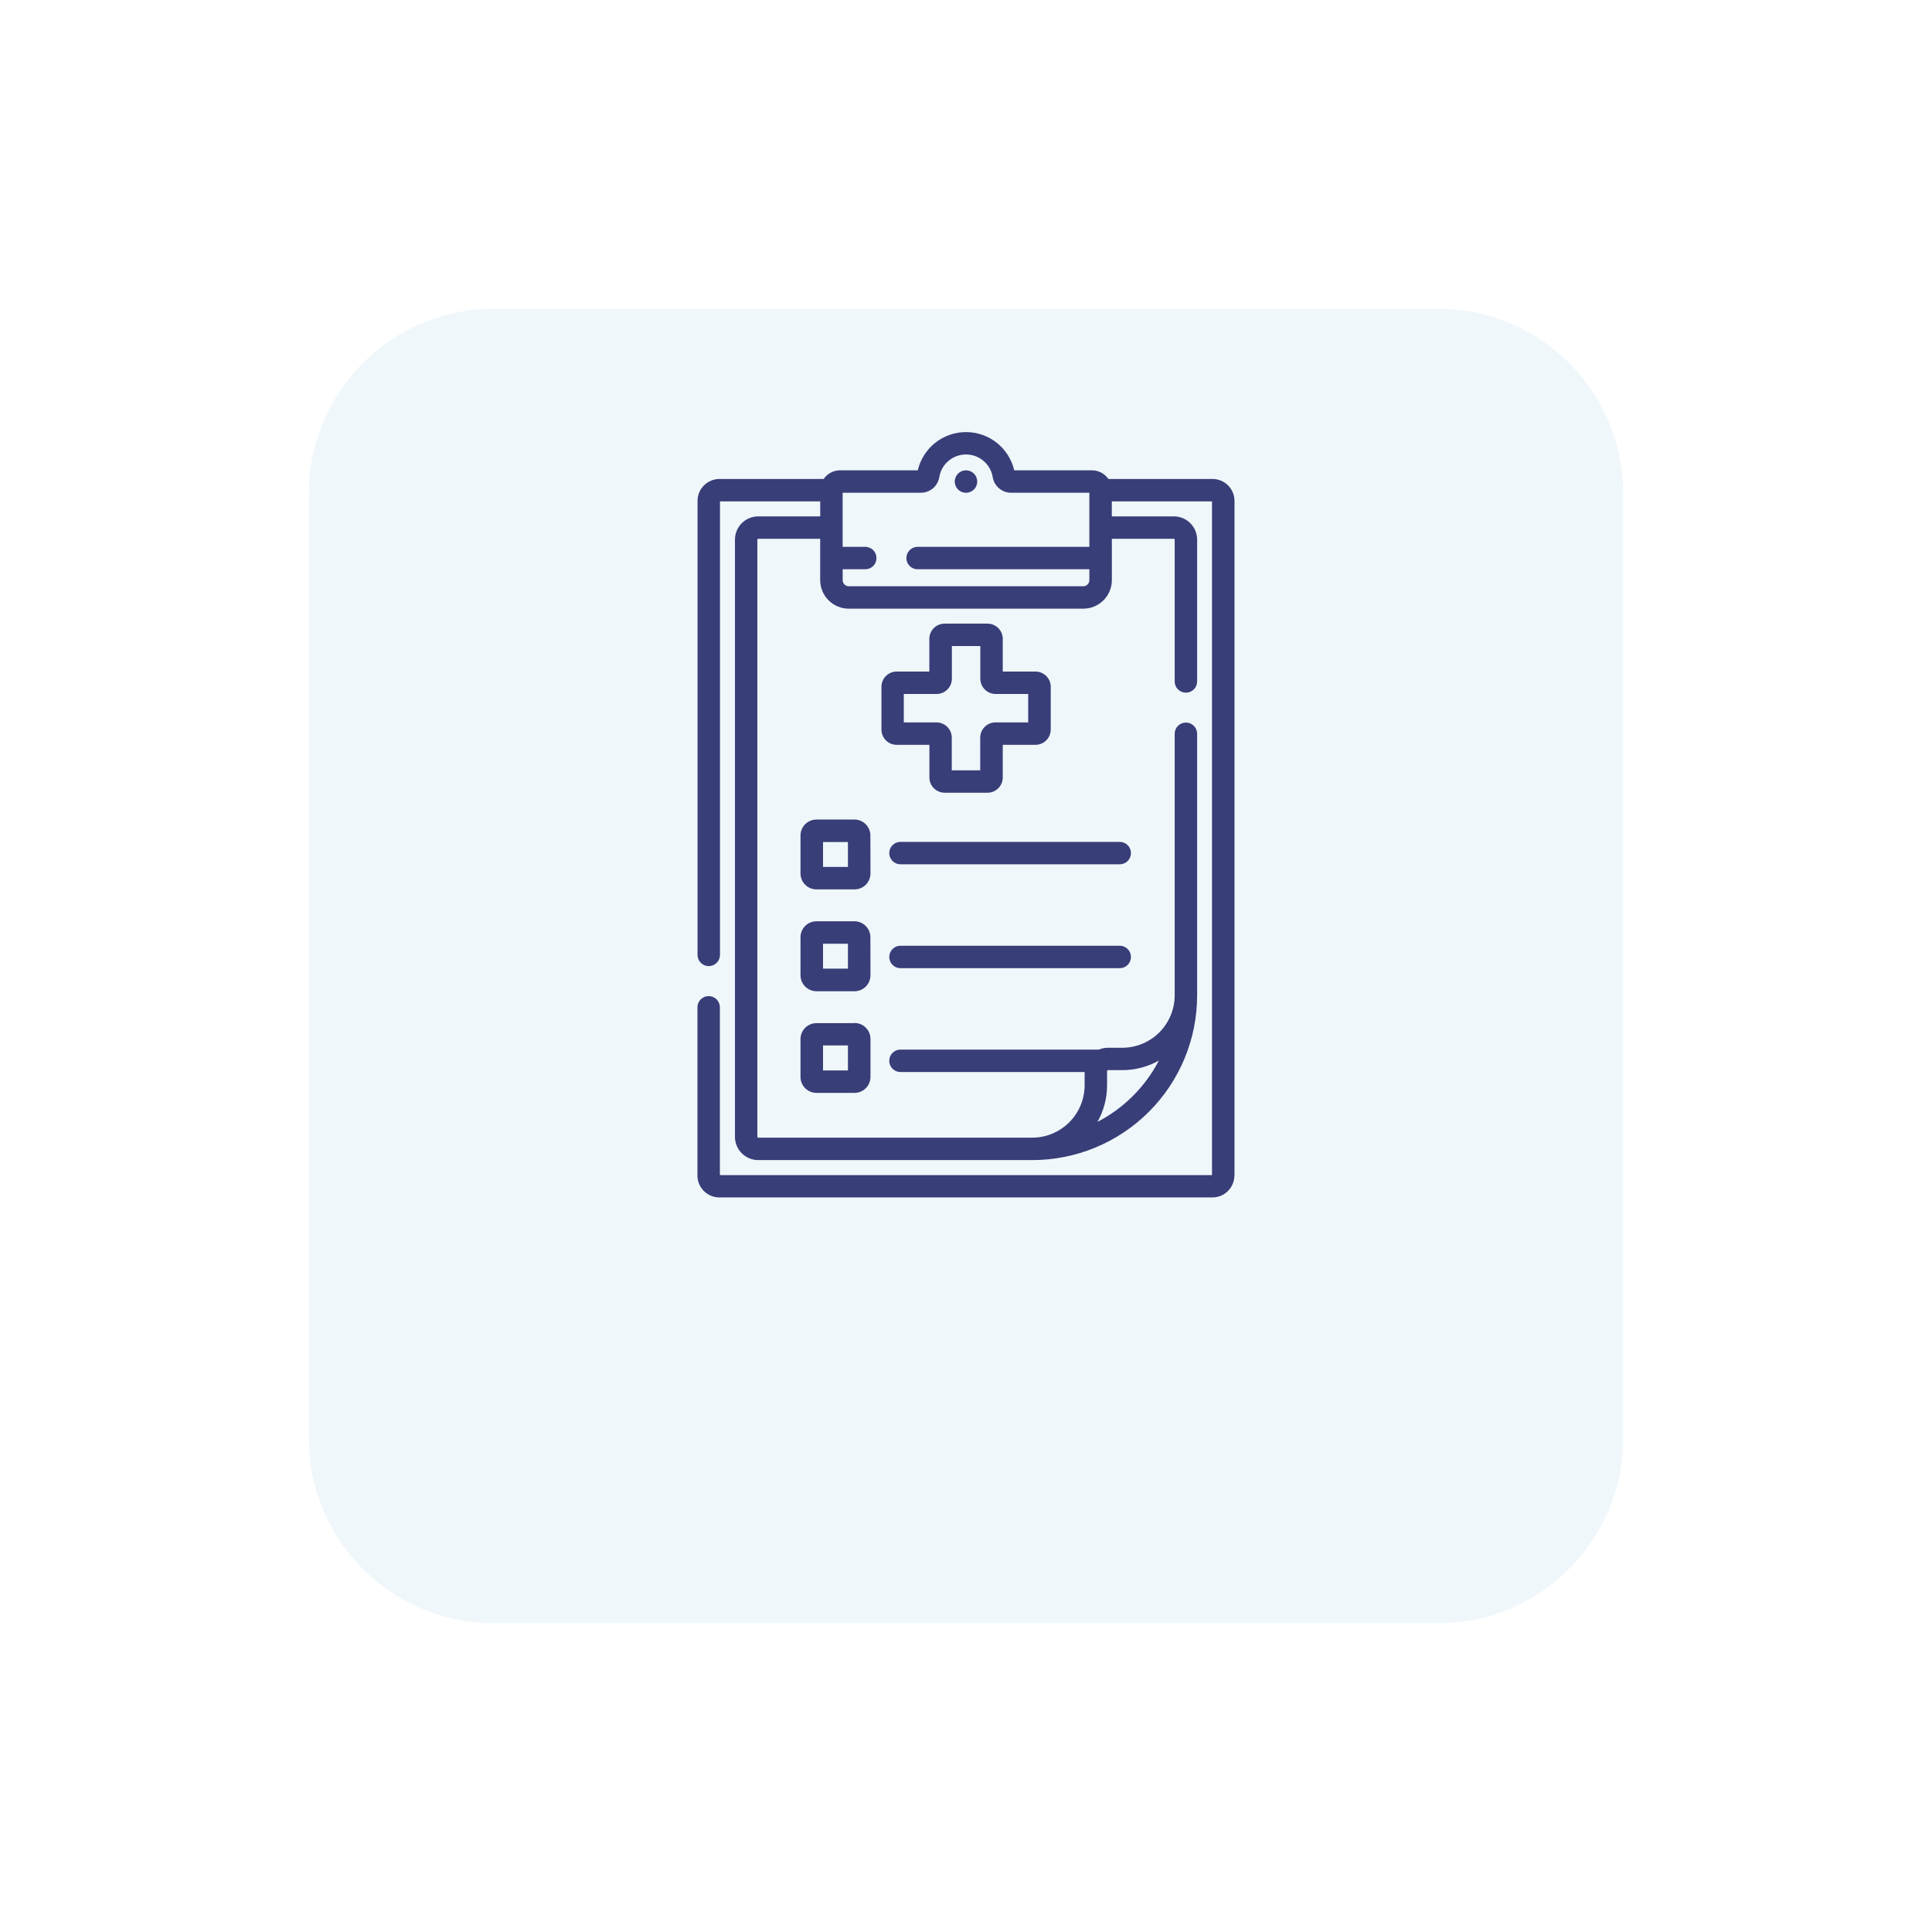
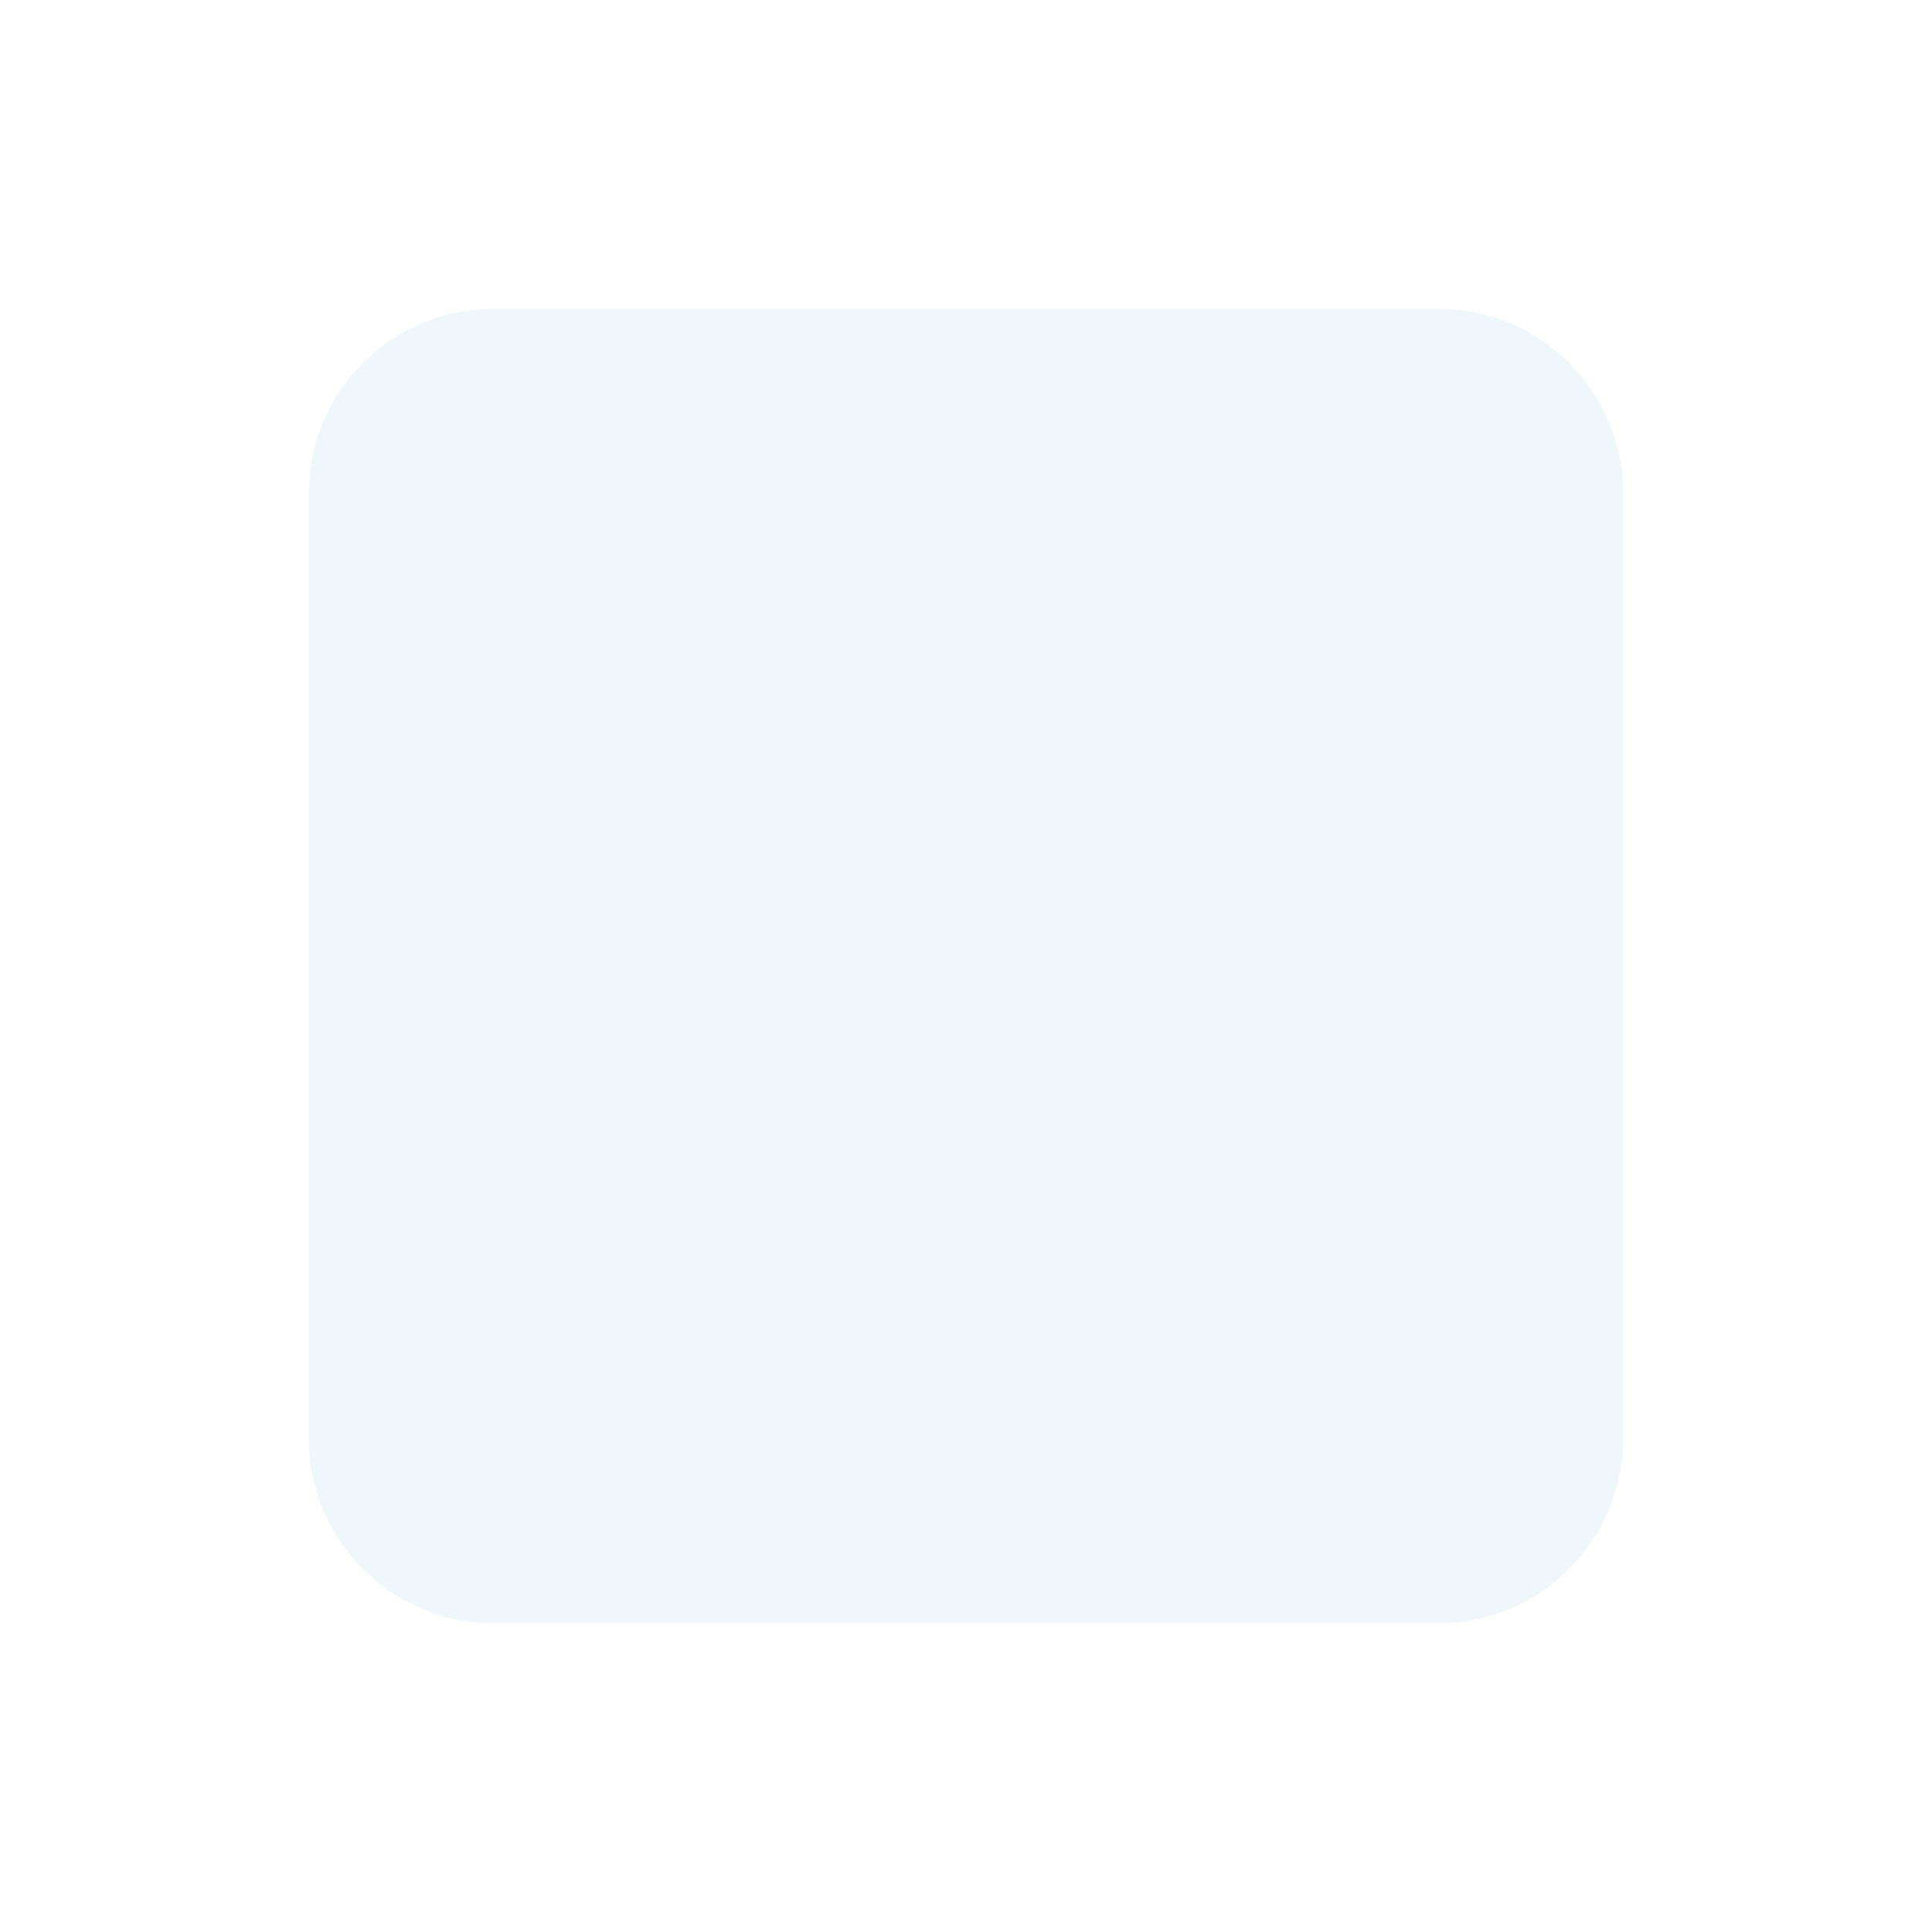
<svg xmlns="http://www.w3.org/2000/svg" width="313" height="313" viewBox="0 0 313 313" fill="none">
  <g filter="url(#filter0_d_127_397)">
    <path d="M50 56C50 39.431 63.431 26 80 26H233C249.569 26 263 39.431 263 56V209C263 225.569 249.569 239 233 239H80C63.431 239 50 225.569 50 209V56Z" fill="#F0F7FA" />
    <path d="M233 23H80C61.775 23 47 37.775 47 56V209C47 227.225 61.775 242 80 242H233C251.225 242 266 227.225 266 209V56C266 37.775 251.225 23 233 23Z" stroke="white" stroke-width="6" />
  </g>
  <g clip-path="url(#clip0_127_397)">
-     <path d="M158.32 78.012C158.321 78.371 158.214 78.723 158.015 79.022C157.815 79.322 157.531 79.555 157.199 79.694C156.866 79.832 156.5 79.868 156.147 79.798C155.793 79.728 155.469 79.556 155.214 79.302C154.959 79.047 154.785 78.723 154.715 78.371C154.644 78.018 154.68 77.652 154.818 77.32C154.956 76.987 155.189 76.703 155.488 76.503C155.788 76.303 156.14 76.197 156.5 76.197C156.982 76.197 157.445 76.388 157.786 76.728C158.127 77.068 158.319 77.53 158.32 78.012V78.012Z" fill="#383E78" />
    <path d="M200 190.441V81.15C200 80.208 199.625 79.305 198.958 78.639C198.292 77.972 197.387 77.598 196.444 77.598H179.568C179.271 77.166 178.873 76.812 178.409 76.567C177.945 76.322 177.428 76.194 176.904 76.194H164.314C163.902 74.432 162.906 72.862 161.488 71.737C160.069 70.613 158.311 70.001 156.5 70.001C154.689 70.001 152.931 70.613 151.513 71.737C150.094 72.862 149.098 74.432 148.686 76.194H136.1C135.575 76.194 135.058 76.322 134.594 76.567C134.13 76.812 133.732 77.166 133.436 77.598H116.563C115.62 77.598 114.715 77.972 114.048 78.639C113.381 79.305 113.007 80.208 113.007 81.15V154.775C113.026 155.244 113.227 155.687 113.565 156.011C113.904 156.336 114.356 156.517 114.825 156.517C115.295 156.517 115.746 156.336 116.085 156.011C116.424 155.687 116.624 155.244 116.644 154.775V81.234H132.883V83.656H122.835C121.837 83.658 120.88 84.055 120.174 84.76C119.468 85.465 119.07 86.421 119.069 87.418V184.183C119.07 185.181 119.468 186.136 120.174 186.842C120.88 187.547 121.837 187.944 122.835 187.945H167.234C170.742 187.945 174.215 187.255 177.456 185.914C180.697 184.573 183.642 182.608 186.122 180.13C188.603 177.652 190.57 174.711 191.912 171.473C193.254 168.236 193.945 164.767 193.945 161.263V118.802C193.925 118.334 193.725 117.891 193.386 117.567C193.047 117.242 192.596 117.061 192.126 117.061C191.657 117.061 191.205 117.242 190.866 117.567C190.528 117.891 190.327 118.334 190.308 118.802V161.263C190.306 163.514 189.409 165.672 187.815 167.263C186.22 168.853 184.058 169.747 181.805 169.746H179.483C178.98 169.746 178.482 169.847 178.019 170.043H145.809C145.34 170.063 144.896 170.263 144.571 170.601C144.246 170.94 144.065 171.39 144.065 171.859C144.065 172.328 144.246 172.779 144.571 173.117C144.896 173.456 145.34 173.656 145.809 173.676H175.717V175.829C175.714 178.078 174.818 180.234 173.226 181.824C171.634 183.414 169.475 184.309 167.224 184.312H122.828C122.794 184.312 122.761 184.299 122.737 184.275C122.713 184.25 122.699 184.218 122.699 184.183V87.418C122.699 87.384 122.713 87.351 122.737 87.327C122.761 87.303 122.794 87.289 122.828 87.289H132.877V93.986C132.877 94.594 132.997 95.196 133.23 95.757C133.464 96.318 133.805 96.828 134.236 97.257C134.666 97.687 135.177 98.027 135.74 98.259C136.302 98.492 136.904 98.611 137.513 98.61H175.5C176.728 98.61 177.905 98.122 178.773 97.255C179.641 96.388 180.129 95.212 180.13 93.986V87.286H190.178C190.213 87.286 190.245 87.299 190.27 87.324C190.294 87.348 190.308 87.381 190.308 87.415V110.323C190.297 110.568 190.337 110.812 190.423 111.042C190.51 111.271 190.642 111.48 190.812 111.657C190.982 111.834 191.186 111.975 191.412 112.071C191.638 112.168 191.881 112.217 192.126 112.217C192.372 112.217 192.615 112.168 192.84 112.071C193.066 111.975 193.27 111.834 193.44 111.657C193.61 111.48 193.742 111.271 193.829 111.042C193.916 110.812 193.955 110.568 193.945 110.323V87.418C193.943 86.421 193.546 85.465 192.84 84.76C192.134 84.055 191.177 83.658 190.178 83.656H180.124V81.234H196.353V190.38H116.628V163.271C116.638 163.026 116.599 162.782 116.512 162.552C116.425 162.323 116.293 162.113 116.123 161.936C115.953 161.759 115.749 161.619 115.523 161.522C115.297 161.426 115.054 161.377 114.809 161.377C114.563 161.377 114.321 161.426 114.095 161.522C113.869 161.619 113.665 161.759 113.495 161.936C113.325 162.113 113.193 162.323 113.106 162.552C113.02 162.782 112.98 163.026 112.99 163.271V190.441C112.99 191.384 113.365 192.287 114.032 192.953C114.699 193.619 115.603 193.994 116.547 193.994H196.424C197.368 193.994 198.272 193.619 198.939 192.953C199.606 192.287 199.981 191.384 199.981 190.441H200ZM179.357 175.829V173.504C179.357 173.47 179.371 173.437 179.395 173.412C179.419 173.387 179.452 173.373 179.487 173.372H181.805C183.886 173.374 185.933 172.839 187.747 171.819C185.533 176.075 182.058 179.545 177.796 181.755C178.82 179.946 179.357 177.902 179.354 175.823L179.357 175.829ZM176.486 88.594H148.586C148.117 88.613 147.673 88.813 147.349 89.152C147.024 89.49 146.842 89.941 146.842 90.41C146.842 90.879 147.024 91.33 147.349 91.668C147.673 92.007 148.117 92.207 148.586 92.226H176.486V93.986C176.487 94.117 176.462 94.246 176.412 94.366C176.362 94.487 176.289 94.596 176.197 94.688C176.105 94.78 175.995 94.853 175.874 94.903C175.754 94.953 175.624 94.978 175.494 94.978H137.513C137.249 94.978 136.997 94.873 136.811 94.687C136.625 94.501 136.52 94.249 136.52 93.986V92.226H140.099C140.344 92.237 140.589 92.197 140.819 92.111C141.048 92.024 141.258 91.892 141.435 91.722C141.613 91.553 141.754 91.349 141.85 91.123C141.946 90.898 141.996 90.655 141.996 90.41C141.996 90.165 141.946 89.922 141.85 89.697C141.754 89.471 141.613 89.267 141.435 89.098C141.258 88.928 141.048 88.796 140.819 88.709C140.589 88.623 140.344 88.583 140.099 88.594H136.514V79.83H149.174C149.895 79.834 150.593 79.58 151.143 79.115C151.693 78.651 152.059 78.005 152.174 77.295C152.343 76.27 152.871 75.339 153.663 74.668C154.455 73.996 155.461 73.627 156.5 73.627C157.539 73.627 158.545 73.996 159.337 74.668C160.129 75.339 160.657 76.27 160.826 77.295C160.942 78.005 161.308 78.65 161.858 79.115C162.408 79.579 163.106 79.833 163.826 79.83H176.486V88.594Z" fill="#383E78" />
-     <path d="M159.969 101.032H153.031C152.376 101.033 151.747 101.294 151.284 101.757C150.821 102.22 150.561 102.848 150.561 103.503V108.795H145.272C144.616 108.796 143.988 109.057 143.525 109.52C143.062 109.983 142.802 110.611 142.802 111.265V118.198C142.802 118.853 143.062 119.481 143.525 119.944C143.988 120.407 144.616 120.668 145.272 120.669H150.571V125.958C150.572 126.613 150.832 127.241 151.296 127.704C151.76 128.167 152.388 128.428 153.044 128.428H159.985C160.64 128.428 161.269 128.167 161.732 127.704C162.195 127.241 162.455 126.613 162.455 125.958V120.669H167.754C168.41 120.668 169.038 120.407 169.502 119.944C169.966 119.481 170.226 118.853 170.227 118.198V111.265C170.226 110.611 169.966 109.983 169.502 109.52C169.038 109.057 168.41 108.796 167.754 108.795H162.455V103.503C162.454 102.848 162.193 102.22 161.73 101.757C161.266 101.294 160.638 101.033 159.982 101.032H159.969ZM166.577 112.428V117.036H161.278C160.623 117.036 159.994 117.296 159.531 117.758C159.067 118.221 158.806 118.848 158.805 119.503V124.796H154.195V119.503C154.194 118.848 153.933 118.221 153.469 117.758C153.006 117.296 152.377 117.036 151.722 117.036H146.423V112.428H151.738C152.393 112.428 153.022 112.168 153.485 111.706C153.949 111.243 154.21 110.615 154.211 109.961V104.665H158.821V109.961C158.822 110.615 159.083 111.243 159.547 111.706C160.011 112.168 160.639 112.428 161.295 112.428H166.577Z" fill="#383E78" />
    <path d="M141.01 135.355C141.01 134.67 140.738 134.013 140.253 133.528C139.768 133.044 139.11 132.772 138.424 132.772H132.275C131.589 132.772 130.931 133.044 130.446 133.528C129.961 134.013 129.688 134.67 129.688 135.355V141.507C129.688 142.192 129.961 142.849 130.446 143.333C130.931 143.818 131.589 144.09 132.275 144.09H138.437C139.123 144.09 139.781 143.818 140.266 143.333C140.751 142.849 141.023 142.192 141.023 141.507L141.01 135.355ZM137.373 140.447H133.339V136.417H137.373V140.447Z" fill="#383E78" />
-     <path d="M141.01 151.837C141.01 151.152 140.738 150.495 140.253 150.01C139.768 149.526 139.11 149.253 138.424 149.253H132.275C131.589 149.253 130.931 149.526 130.446 150.01C129.961 150.495 129.688 151.152 129.688 151.837V158.004C129.688 158.69 129.961 159.347 130.446 159.831C130.931 160.316 131.589 160.588 132.275 160.588H138.437C139.123 160.588 139.781 160.316 140.266 159.831C140.751 159.347 141.023 158.69 141.023 158.004L141.01 151.837ZM137.373 156.926H133.339V152.896H137.373V156.926Z" fill="#383E78" />
-     <path d="M138.437 165.755H132.275C131.589 165.755 130.931 166.027 130.446 166.511C129.961 166.996 129.688 167.653 129.688 168.338V174.473C129.688 175.158 129.961 175.816 130.446 176.3C130.931 176.784 131.589 177.057 132.275 177.057H138.437C139.123 177.057 139.781 176.784 140.266 176.3C140.751 175.816 141.023 175.158 141.023 174.473V168.315C141.023 167.63 140.751 166.973 140.266 166.489C139.781 166.004 139.123 165.732 138.437 165.732V165.755ZM137.373 173.421H133.339V169.374H137.373V173.421Z" fill="#383E78" />
    <path d="M181.481 136.392H145.812C145.343 136.411 144.9 136.611 144.575 136.95C144.25 137.288 144.068 137.739 144.068 138.208C144.068 138.677 144.25 139.128 144.575 139.466C144.9 139.805 145.343 140.005 145.812 140.024H181.481C181.951 140.005 182.394 139.805 182.719 139.466C183.044 139.128 183.225 138.677 183.225 138.208C183.225 137.739 183.044 137.288 182.719 136.95C182.394 136.611 181.951 136.411 181.481 136.392V136.392Z" fill="#383E78" />
    <path d="M181.481 153.219H145.812C145.343 153.239 144.9 153.439 144.575 153.777C144.25 154.115 144.068 154.566 144.068 155.035C144.068 155.504 144.25 155.955 144.575 156.293C144.9 156.632 145.343 156.832 145.812 156.852H181.481C181.951 156.832 182.394 156.632 182.719 156.293C183.044 155.955 183.225 155.504 183.225 155.035C183.225 154.566 183.044 154.115 182.719 153.777C182.394 153.439 181.951 153.239 181.481 153.219V153.219Z" fill="#383E78" />
  </g>
  <defs>
    <filter id="filter0_d_127_397" x="0" y="0" width="313" height="313" filterUnits="userSpaceOnUse" color-interpolation-filters="sRGB">
      <feFlood flood-opacity="0" result="BackgroundImageFix" />
      <feColorMatrix in="SourceAlpha" type="matrix" values="0 0 0 0 0 0 0 0 0 0 0 0 0 0 0 0 0 0 127 0" result="hardAlpha" />
      <feOffset dy="24" />
      <feGaussianBlur stdDeviation="22" />
      <feComposite in2="hardAlpha" operator="out" />
      <feColorMatrix type="matrix" values="0 0 0 0 0.521 0 0 0 0 0.742 0 0 0 0 0.833 0 0 0 0.38 0" />
      <feBlend mode="normal" in2="BackgroundImageFix" result="effect1_dropShadow_127_397" />
      <feBlend mode="normal" in="SourceGraphic" in2="effect1_dropShadow_127_397" result="shape" />
    </filter>
    <clipPath id="clip0_127_397">
-       <rect width="87" height="124" fill="white" transform="translate(113 70)" />
-     </clipPath>
+       </clipPath>
  </defs>
</svg>